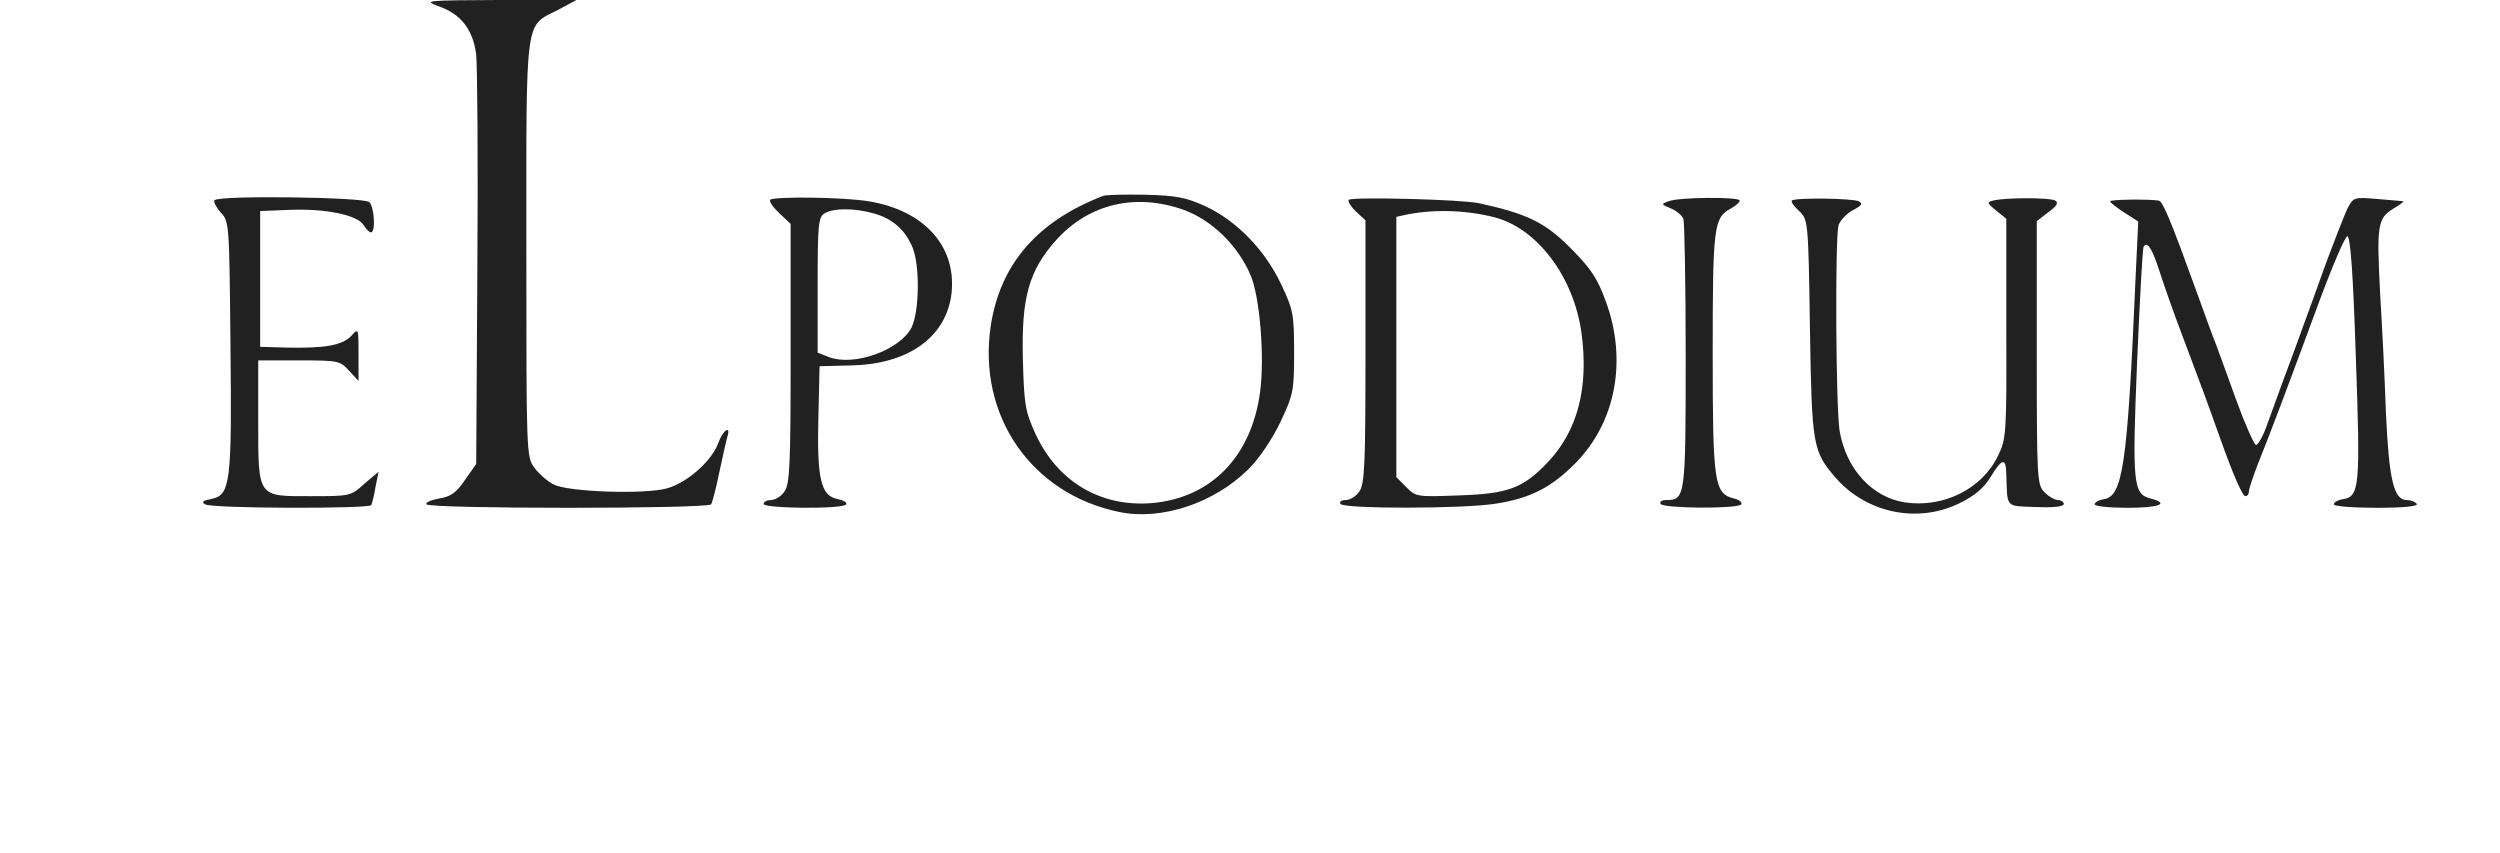
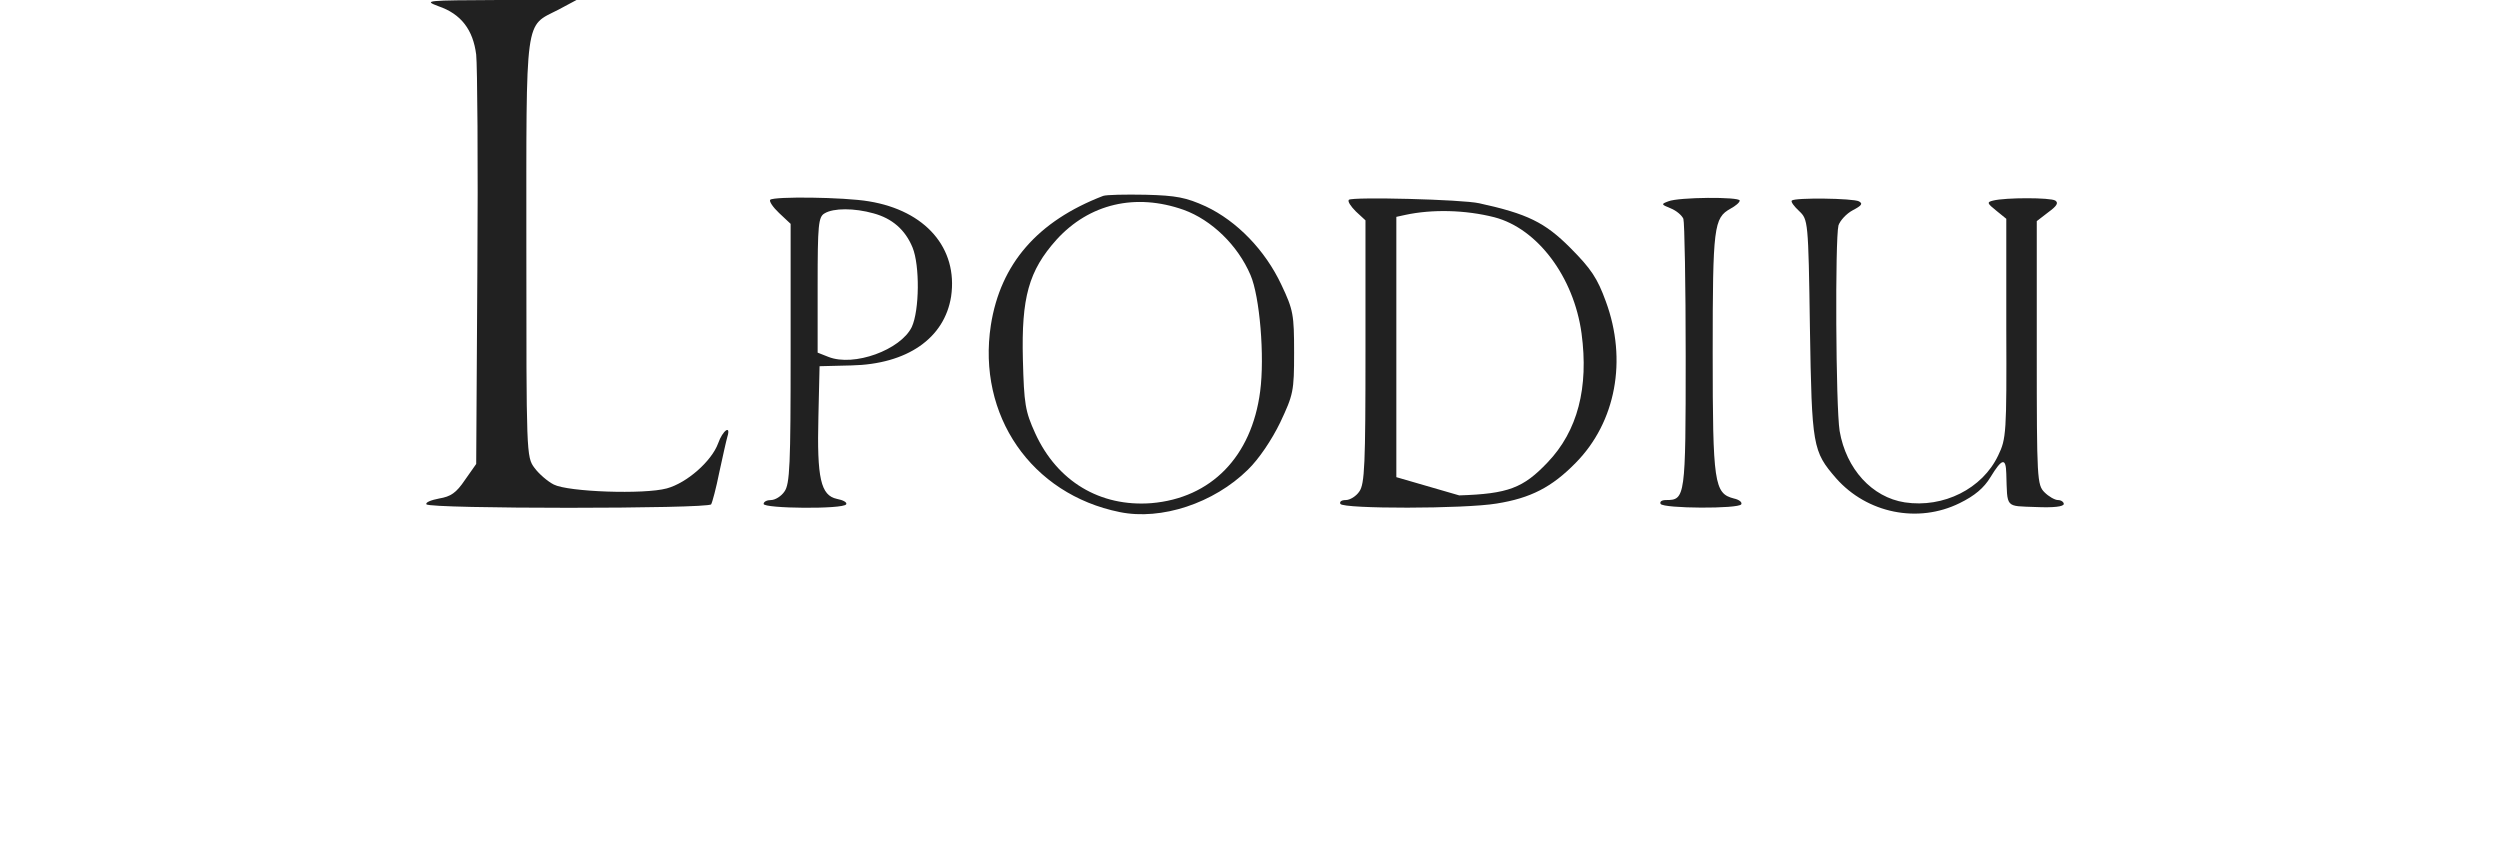
<svg xmlns="http://www.w3.org/2000/svg" width="621" height="212" viewBox="0 0 621 212" fill="none">
  <g clip-path="url(#clip0_3629_38)">
    <path d="M108.897 1.54C114.551 3.468 117.522 7.419 118.288 13.586C118.576 16.381 118.767 40.375 118.576 66.971L118.288 115.25L115.509 119.2C113.305 122.477 111.963 123.344 109.088 123.826C107.076 124.211 105.638 124.79 105.926 125.271C106.597 126.428 175.98 126.428 176.651 125.271C176.938 124.79 177.897 121.224 178.663 117.37C179.526 113.419 180.388 109.468 180.676 108.504C181.634 105.42 179.526 106.866 178.376 110.142C176.747 114.575 170.613 119.971 165.63 121.32C159.976 122.862 141.097 122.188 137.551 120.357C136.017 119.586 133.813 117.659 132.759 116.213C130.747 113.515 130.747 112.744 130.747 61.671C130.747 3.082 130.267 6.744 138.701 2.408L143.205 -0.001H124.038C105.83 0.095 105.063 0.095 108.897 1.54Z" fill="#212121" />
    <path d="M274.018 48.663C257.726 54.927 248.526 65.527 246.13 80.753C242.68 103.205 256.193 122.767 278.139 127.2C288.489 129.32 301.522 124.984 309.955 116.696C312.734 113.998 315.897 109.276 318.005 104.94C321.264 98.002 321.455 97.231 321.455 87.594C321.455 78.151 321.264 76.994 318.293 70.731C314.268 62.154 307.272 54.927 299.509 51.265C294.622 49.049 292.226 48.567 284.559 48.374C279.576 48.278 274.784 48.374 274.018 48.663ZM294.047 52.133C300.947 54.638 307.464 60.902 310.626 68.322C312.926 73.622 314.172 88.558 313.022 97.231C310.914 113.42 300.851 123.731 285.997 124.984C273.251 125.947 262.614 119.587 257.151 107.638C254.659 102.145 254.372 100.411 254.084 89.233C253.701 73.911 255.522 67.262 262.422 59.553C270.568 50.591 282.068 47.893 294.047 52.133Z" fill="#212121" />
-     <path d="M53.313 49.724C52.93 50.013 53.601 51.362 54.751 52.711C56.955 54.927 56.955 55.313 57.243 85.475C57.626 119.973 57.243 122.96 52.547 123.924C50.438 124.309 49.959 124.695 50.918 125.273C52.451 126.333 91.647 126.429 92.222 125.465C92.413 124.984 92.988 122.96 93.276 120.936L94.043 117.178L90.497 120.165C87.143 123.249 86.951 123.249 77.08 123.249C63.855 123.249 64.143 123.731 64.143 104.265V89.522H74.205C83.98 89.522 84.459 89.618 86.663 92.027L89.059 94.629V88.076C89.059 81.427 89.059 81.427 87.238 83.451C85.034 85.764 80.818 86.535 71.33 86.342L64.622 86.149V69.285V52.422L71.809 52.133C80.722 51.747 88.772 53.386 90.305 55.891C90.88 56.855 91.743 57.722 92.126 57.722C93.372 57.722 92.988 51.458 91.743 50.206C90.497 48.953 54.463 48.471 53.313 49.724Z" fill="#212121" />
    <path d="M191.313 49.627C191.026 50.013 191.984 51.458 193.517 52.904L196.392 55.602V87.787C196.392 115.347 196.201 120.262 194.859 122.093C194.092 123.249 192.559 124.213 191.505 124.213C190.547 124.213 189.684 124.598 189.684 125.176C189.684 126.333 209.522 126.525 210.192 125.273C210.48 124.791 209.426 124.213 207.892 123.924C203.867 123.056 202.909 118.816 203.292 103.494L203.58 90.967L211.438 90.774C225.334 90.485 234.63 84.029 236.259 73.622C237.984 61.673 229.934 52.325 215.847 50.013C209.617 48.953 192.272 48.76 191.313 49.627ZM216.997 53C221.597 54.253 224.855 57.047 226.676 61.48C228.497 65.913 228.401 77.091 226.484 81.234C223.705 86.92 212.109 91.16 205.784 88.654L203.101 87.594V70.827C203.101 55.794 203.292 53.867 204.826 53C207.03 51.651 212.205 51.651 216.997 53Z" fill="#212121" />
-     <path d="M335.063 49.627C334.68 50.013 335.543 51.265 336.788 52.518L339.184 54.734V87.305C339.184 115.251 338.993 120.262 337.651 122.093C336.884 123.249 335.351 124.213 334.297 124.213C333.243 124.213 332.668 124.598 332.955 125.176C333.722 126.429 363.718 126.429 371.768 125.08C380.201 123.731 385.472 121.033 391.413 114.962C401.38 104.843 404.255 89.425 398.888 74.874C396.78 69.093 395.247 66.78 390.072 61.576C383.747 55.216 379.338 53.096 367.455 50.494C363.238 49.531 335.926 48.856 335.063 49.627ZM371.193 53.963C381.926 56.758 390.934 68.803 392.851 82.776C394.672 96.267 391.893 107.06 384.418 114.865C378.38 121.225 374.643 122.671 362.472 123.056C352.026 123.442 351.738 123.442 349.343 121.033L346.851 118.527V86.245V53.867L349.055 53.385C355.763 51.94 364.005 52.133 371.193 53.963Z" fill="#212121" />
+     <path d="M335.063 49.627C334.68 50.013 335.543 51.265 336.788 52.518L339.184 54.734V87.305C339.184 115.251 338.993 120.262 337.651 122.093C336.884 123.249 335.351 124.213 334.297 124.213C333.243 124.213 332.668 124.598 332.955 125.176C333.722 126.429 363.718 126.429 371.768 125.08C380.201 123.731 385.472 121.033 391.413 114.962C401.38 104.843 404.255 89.425 398.888 74.874C396.78 69.093 395.247 66.78 390.072 61.576C383.747 55.216 379.338 53.096 367.455 50.494C363.238 49.531 335.926 48.856 335.063 49.627ZM371.193 53.963C381.926 56.758 390.934 68.803 392.851 82.776C394.672 96.267 391.893 107.06 384.418 114.865C378.38 121.225 374.643 122.671 362.472 123.056L346.851 118.527V86.245V53.867L349.055 53.385C355.763 51.94 364.005 52.133 371.193 53.963Z" fill="#212121" />
    <path d="M414.413 50.013C412.592 50.687 412.592 50.784 414.988 51.747C416.426 52.325 417.767 53.482 418.151 54.349C418.438 55.216 418.726 70.635 418.726 88.558C418.726 123.634 418.63 124.213 413.838 124.213C412.784 124.213 412.209 124.598 412.497 125.176C413.263 126.333 431.855 126.429 432.526 125.273C432.813 124.791 432.047 124.116 430.705 123.827C425.817 122.574 425.434 120.165 425.434 87.691C425.434 56.18 425.722 54.156 429.842 51.844C431.088 51.169 432.142 50.302 432.142 49.82C432.142 48.856 416.905 48.953 414.413 50.013Z" fill="#212121" />
    <path d="M445.08 49.82C444.792 50.109 445.655 51.265 446.901 52.422C449.105 54.542 449.201 54.638 449.584 81.427C450.063 110.915 450.255 112.071 456.101 118.816C463.767 127.489 476.417 130.091 486.767 124.984C490.505 123.153 492.805 121.225 494.434 118.527C497.309 113.805 498.267 113.613 498.363 117.66C498.651 126.333 497.98 125.658 505.742 125.947C510.055 126.14 512.642 125.851 512.642 125.176C512.642 124.695 511.972 124.213 511.205 124.213C510.438 124.213 508.905 123.345 507.851 122.285C506.03 120.455 505.934 119.105 505.934 87.594V54.927L508.809 52.711C510.917 51.169 511.397 50.398 510.534 49.82C509.288 49.049 498.172 49.049 495.105 49.82C493.476 50.205 493.572 50.495 495.872 52.325L498.363 54.349V81.62C498.459 107.542 498.363 108.987 496.351 113.131C492.422 121.418 482.742 126.236 473.159 124.791C465.013 123.538 458.592 116.504 456.963 107.06C456.005 100.989 455.813 59.553 456.676 55.987C457.059 54.831 458.592 53.096 460.222 52.229C462.426 51.073 462.809 50.591 461.755 50.013C460.317 49.242 445.847 49.049 445.08 49.82Z" fill="#212121" />
-     <path d="M524.143 50.011C524.143 50.3 525.773 51.553 527.689 52.806L531.139 55.022L530.468 69.188C528.456 115.731 527.306 123.344 522.514 124.019C521.268 124.211 520.31 124.79 520.31 125.271C520.31 125.753 523.952 126.139 528.456 126.139C536.41 126.139 539.093 125.079 534.206 123.826C529.893 122.766 529.606 120.26 530.852 90.002C531.523 74.584 532.193 61.768 532.481 61.286C533.343 59.744 534.685 61.864 536.506 67.646C537.56 70.922 539.956 77.764 541.873 82.775C545.706 92.893 549.156 102.24 551.456 108.793C554.714 117.948 557.014 123.248 557.781 123.248C558.26 123.248 558.643 122.67 558.643 121.995C558.643 121.417 559.698 118.237 560.943 115.057C564.01 107.444 567.748 97.519 575.606 76.222C579.152 66.586 582.506 58.684 583.081 58.684C583.848 58.684 584.518 68.031 585.189 88.75C586.339 121.031 586.148 123.44 581.835 124.019C580.685 124.211 579.727 124.79 579.727 125.271C579.727 125.753 584.423 126.139 590.364 126.139C597.168 126.139 600.714 125.753 600.331 125.175C600.043 124.693 598.893 124.211 597.839 124.211C594.581 124.211 593.431 119.104 592.664 102.53C592.377 94.05 591.706 80.751 591.227 72.946C590.364 55.986 590.556 54.251 594.485 51.842C596.114 50.879 597.264 50.011 596.977 50.011C596.689 49.915 593.814 49.722 590.556 49.433C584.71 48.951 584.614 48.951 583.081 51.842C582.314 53.48 579.727 60.13 577.331 66.586C575.031 73.139 571.293 83.16 569.185 89.039C566.981 94.82 564.393 102.144 563.243 105.228C562.189 108.311 560.848 110.624 560.368 110.528C559.889 110.335 557.685 105.42 555.577 99.639C553.468 93.76 551.168 87.497 550.498 85.666C549.731 83.835 547.623 77.957 545.706 72.657C539.285 54.926 537.273 50.011 536.218 49.819C533.631 49.433 524.143 49.53 524.143 50.011Z" fill="#212121" />
  </g>
  <defs>
    <clipPath id="clip0_3629_38">
      <rect width="621" height="212" fill="white" />
    </clipPath>
  </defs>
</svg>